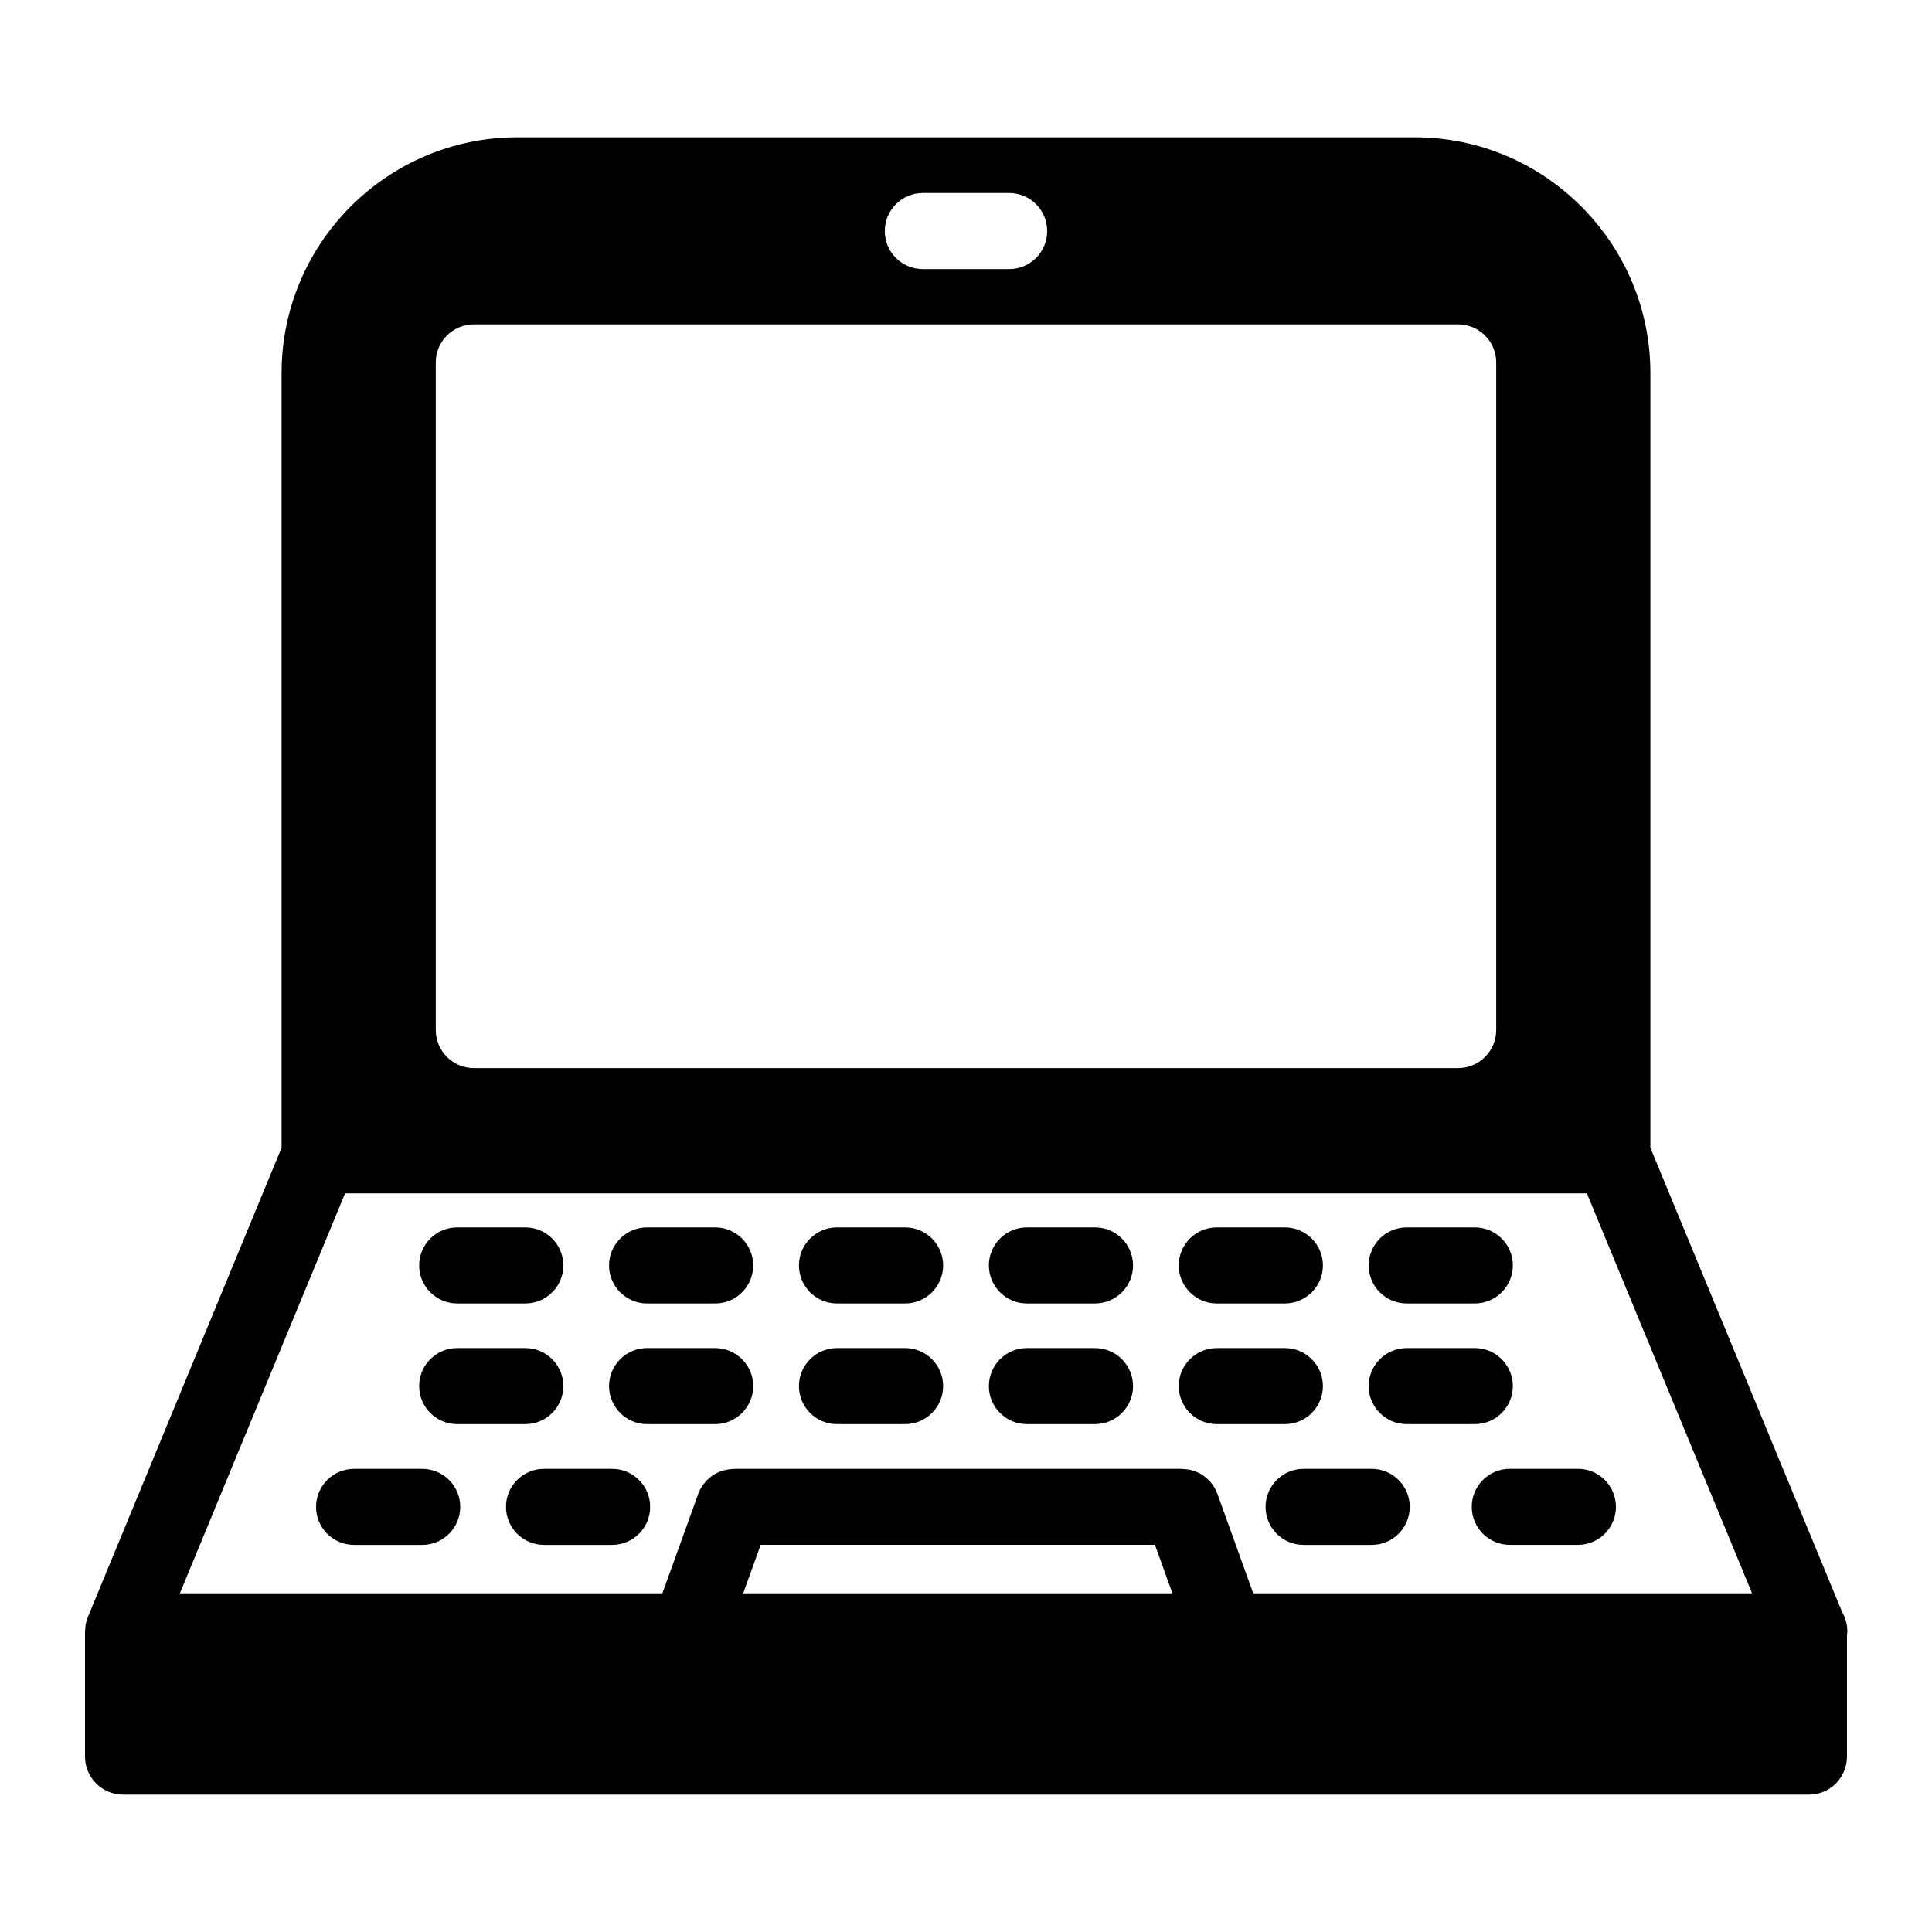
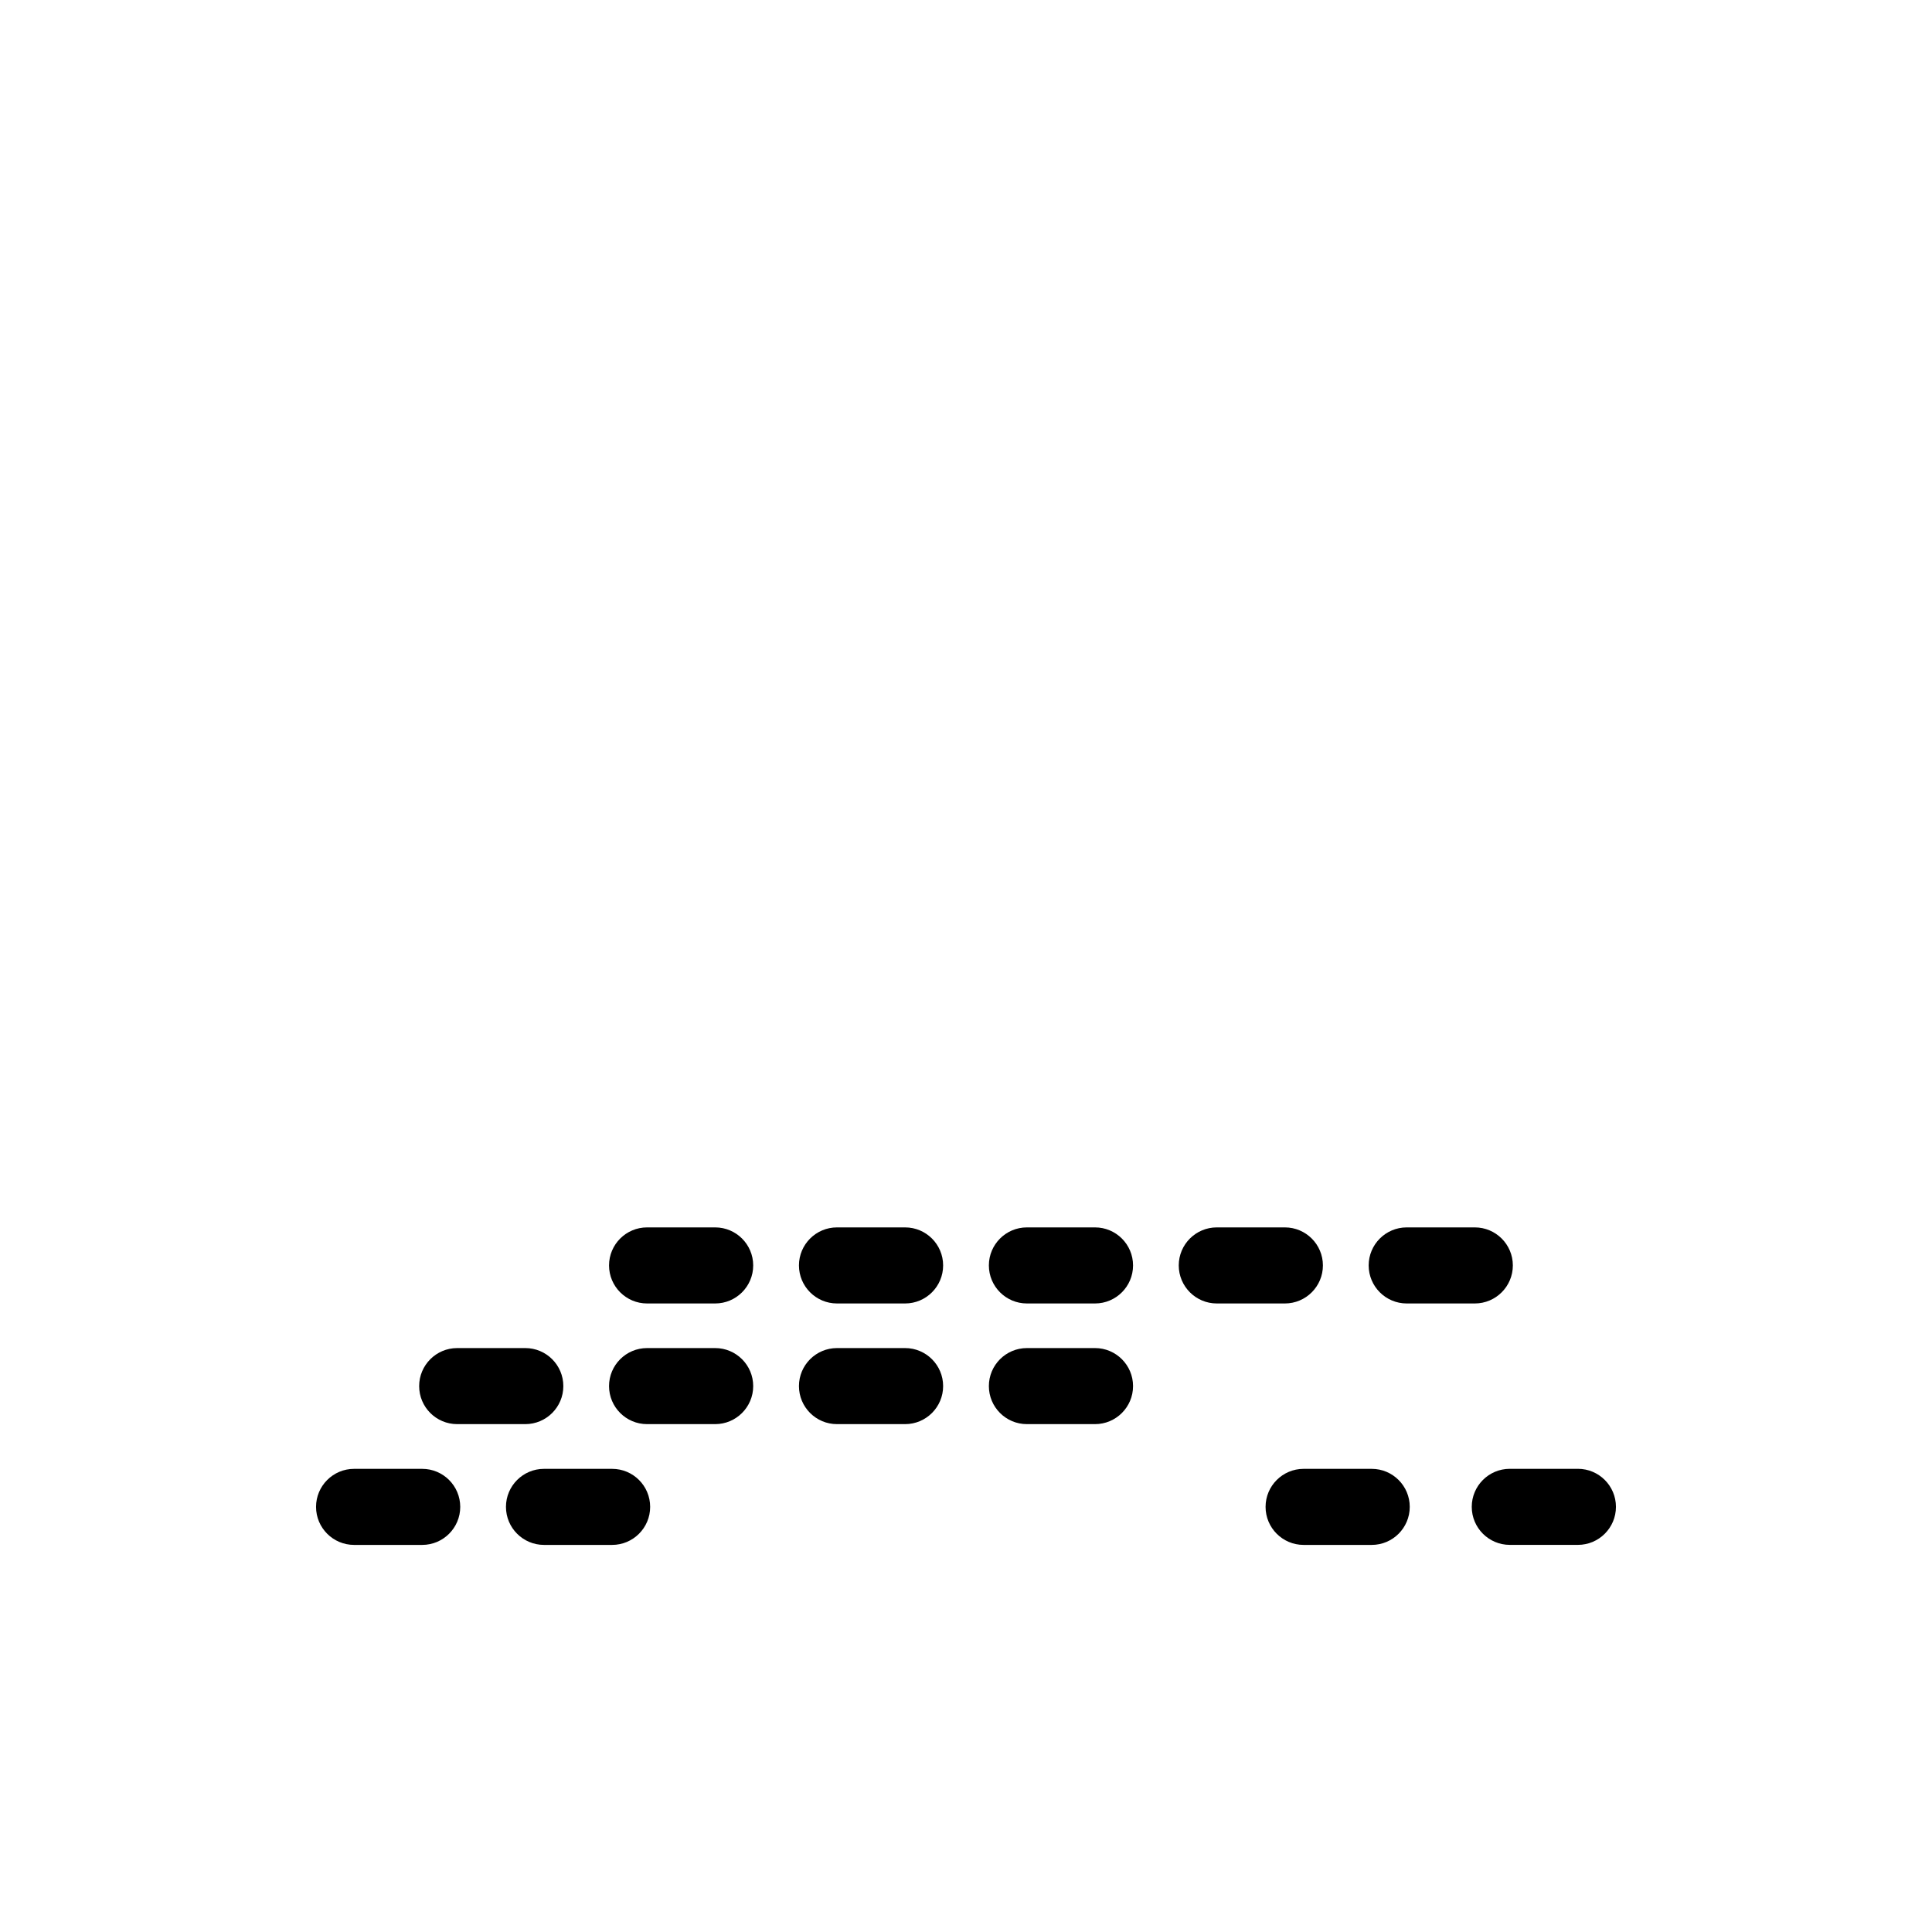
<svg xmlns="http://www.w3.org/2000/svg" fill="#000000" width="800px" height="800px" version="1.1" viewBox="144 144 512 512">
  <g>
-     <path d="m340.95 566.25 4.637-12.848h104.49l4.633 12.848zm135.17 0-9.473-26.301c0-0.102-0.051-0.203-0.102-0.25-0.102-0.352-0.301-0.656-0.453-1.008-0.152-0.25-0.301-0.555-0.453-0.805-0.152-0.25-0.352-0.504-0.555-0.754s-0.402-0.555-0.656-0.754c-0.203-0.25-0.453-0.402-0.656-0.605-0.25-0.25-0.504-0.453-0.805-0.656-0.25-0.203-0.504-0.352-0.754-0.504-0.301-0.152-0.605-0.352-0.906-0.453-0.301-0.152-0.555-0.203-0.855-0.301-0.352-0.152-0.656-0.25-1.059-0.352-0.25-0.051-0.504-0.051-0.754-0.102-0.402-0.051-0.805-0.102-1.211-0.102-0.102 0-0.152-0.051-0.25-0.051h-118.7c-0.102 0-0.152 0.051-0.25 0.051-0.402 0-0.754 0.051-1.16 0.102-0.25 0.051-0.555 0.051-0.805 0.152-0.352 0.051-0.707 0.152-1.008 0.301-0.301 0.102-0.605 0.152-0.855 0.301-0.301 0.152-0.605 0.301-0.906 0.453-0.25 0.152-0.555 0.301-0.805 0.504s-0.504 0.402-0.754 0.656c-0.25 0.152-0.504 0.352-0.707 0.605-0.203 0.203-0.402 0.504-0.605 0.754s-0.402 0.504-0.605 0.754c-0.152 0.25-0.301 0.555-0.453 0.805-0.152 0.352-0.301 0.656-0.453 1.008-0.051 0.051-0.102 0.152-0.102 0.25l-9.477 26.301h-127.87l43.781-106h329.09l43.781 106zm156.08 4.988-50.832-123.08v-205.3c0-34.41-28.012-62.473-62.422-62.473h-237.85c-34.461 0-62.473 28.062-62.473 62.473v205.3l-51.285 124.24-0.051 0.102c0 0.051 0 0.102-0.051 0.152-0.25 0.605-0.402 1.309-0.555 1.965-0.051 0.25-0.051 0.504-0.051 0.805-0.051 0.301-0.102 0.605-0.102 0.906v33.199c0 5.543 4.535 10.078 10.078 10.078h446.78c5.594 0 10.078-4.535 10.078-10.078v-32.242c0.051-0.301 0.102-0.656 0.102-0.957 0-1.863-0.504-3.578-1.363-5.09zm-243.64-376.09h22.871c5.594 0 10.078 4.535 10.078 10.078 0 5.594-4.484 10.078-10.078 10.078h-22.871c-5.594 0-10.078-4.484-10.078-10.078 0-5.543 4.484-10.078 10.078-10.078zm151.95 221.83c0 5.543-4.535 10.078-10.078 10.078h-260.87c-5.543 0-10.078-4.535-10.078-10.078v-176.94c0-5.543 4.535-10.078 10.078-10.078h260.87c5.543 0 10.078 4.535 10.078 10.078z" />
-     <path d="m265.16 489.43h18.051c5.562 0 10.078-4.516 10.078-10.078s-4.516-10.078-10.078-10.078h-18.051c-5.562 0-10.078 4.516-10.078 10.078s4.512 10.078 10.078 10.078z" />
    <path d="m315.48 489.43h18.047c5.562 0 10.078-4.516 10.078-10.078s-4.516-10.078-10.078-10.078h-18.047c-5.562 0-10.078 4.516-10.078 10.078 0.004 5.562 4.516 10.078 10.078 10.078z" />
    <path d="m365.81 489.43h18.051c5.562 0 10.078-4.516 10.078-10.078s-4.516-10.078-10.078-10.078h-18.051c-5.562 0-10.078 4.516-10.078 10.078 0.004 5.562 4.512 10.078 10.078 10.078z" />
    <path d="m416.14 489.43h18.051c5.562 0 10.078-4.516 10.078-10.078s-4.516-10.078-10.078-10.078h-18.051c-5.562 0-10.078 4.516-10.078 10.078s4.516 10.078 10.078 10.078z" />
    <path d="m466.46 489.43h18.047c5.562 0 10.078-4.516 10.078-10.078s-4.516-10.078-10.078-10.078h-18.047c-5.562 0-10.078 4.516-10.078 10.078 0.004 5.562 4.516 10.078 10.078 10.078z" />
    <path d="m516.79 489.43h18.051c5.562 0 10.078-4.516 10.078-10.078s-4.516-10.078-10.078-10.078h-18.051c-5.562 0-10.078 4.516-10.078 10.078 0.004 5.562 4.512 10.078 10.078 10.078z" />
    <path d="m265.16 521.41h18.051c5.562 0 10.078-4.516 10.078-10.078s-4.516-10.078-10.078-10.078h-18.051c-5.562 0-10.078 4.516-10.078 10.078 0 5.566 4.512 10.078 10.078 10.078z" />
    <path d="m315.48 521.41h18.047c5.562 0 10.078-4.516 10.078-10.078s-4.516-10.078-10.078-10.078h-18.047c-5.562 0-10.078 4.516-10.078 10.078 0.004 5.566 4.516 10.078 10.078 10.078z" />
    <path d="m365.81 521.41h18.051c5.562 0 10.078-4.516 10.078-10.078s-4.516-10.078-10.078-10.078h-18.051c-5.562 0-10.078 4.516-10.078 10.078 0.004 5.566 4.512 10.078 10.078 10.078z" />
    <path d="m416.14 521.41h18.051c5.562 0 10.078-4.516 10.078-10.078s-4.516-10.078-10.078-10.078h-18.051c-5.562 0-10.078 4.516-10.078 10.078 0 5.566 4.516 10.078 10.078 10.078z" />
-     <path d="m466.46 521.41h18.047c5.562 0 10.078-4.516 10.078-10.078s-4.516-10.078-10.078-10.078h-18.047c-5.562 0-10.078 4.516-10.078 10.078 0.004 5.566 4.516 10.078 10.078 10.078z" />
-     <path d="m516.79 521.41h18.051c5.562 0 10.078-4.516 10.078-10.078s-4.516-10.078-10.078-10.078h-18.051c-5.562 0-10.078 4.516-10.078 10.078 0.004 5.566 4.512 10.078 10.078 10.078z" />
    <path d="m255.89 533.26h-18.055c-5.562 0-10.078 4.516-10.078 10.078s4.516 10.078 10.078 10.078h18.055c5.562 0 10.078-4.516 10.078-10.078-0.004-5.566-4.516-10.078-10.078-10.078z" />
    <path d="m306.22 533.26h-18.055c-5.562 0-10.078 4.516-10.078 10.078s4.516 10.078 10.078 10.078h18.055c5.562 0 10.078-4.516 10.078-10.078 0-5.566-4.512-10.078-10.078-10.078z" />
    <path d="m507.52 533.26h-18.051c-5.562 0-10.078 4.516-10.078 10.078s4.516 10.078 10.078 10.078h18.051c5.562 0 10.078-4.516 10.078-10.078 0-5.566-4.516-10.078-10.078-10.078z" />
    <path d="m534.03 543.33c0 5.562 4.516 10.078 10.078 10.078h18.055c5.562 0 10.078-4.516 10.078-10.078s-4.516-10.078-10.078-10.078h-18.055c-5.57 0.004-10.078 4.516-10.078 10.078z" />
  </g>
</svg>